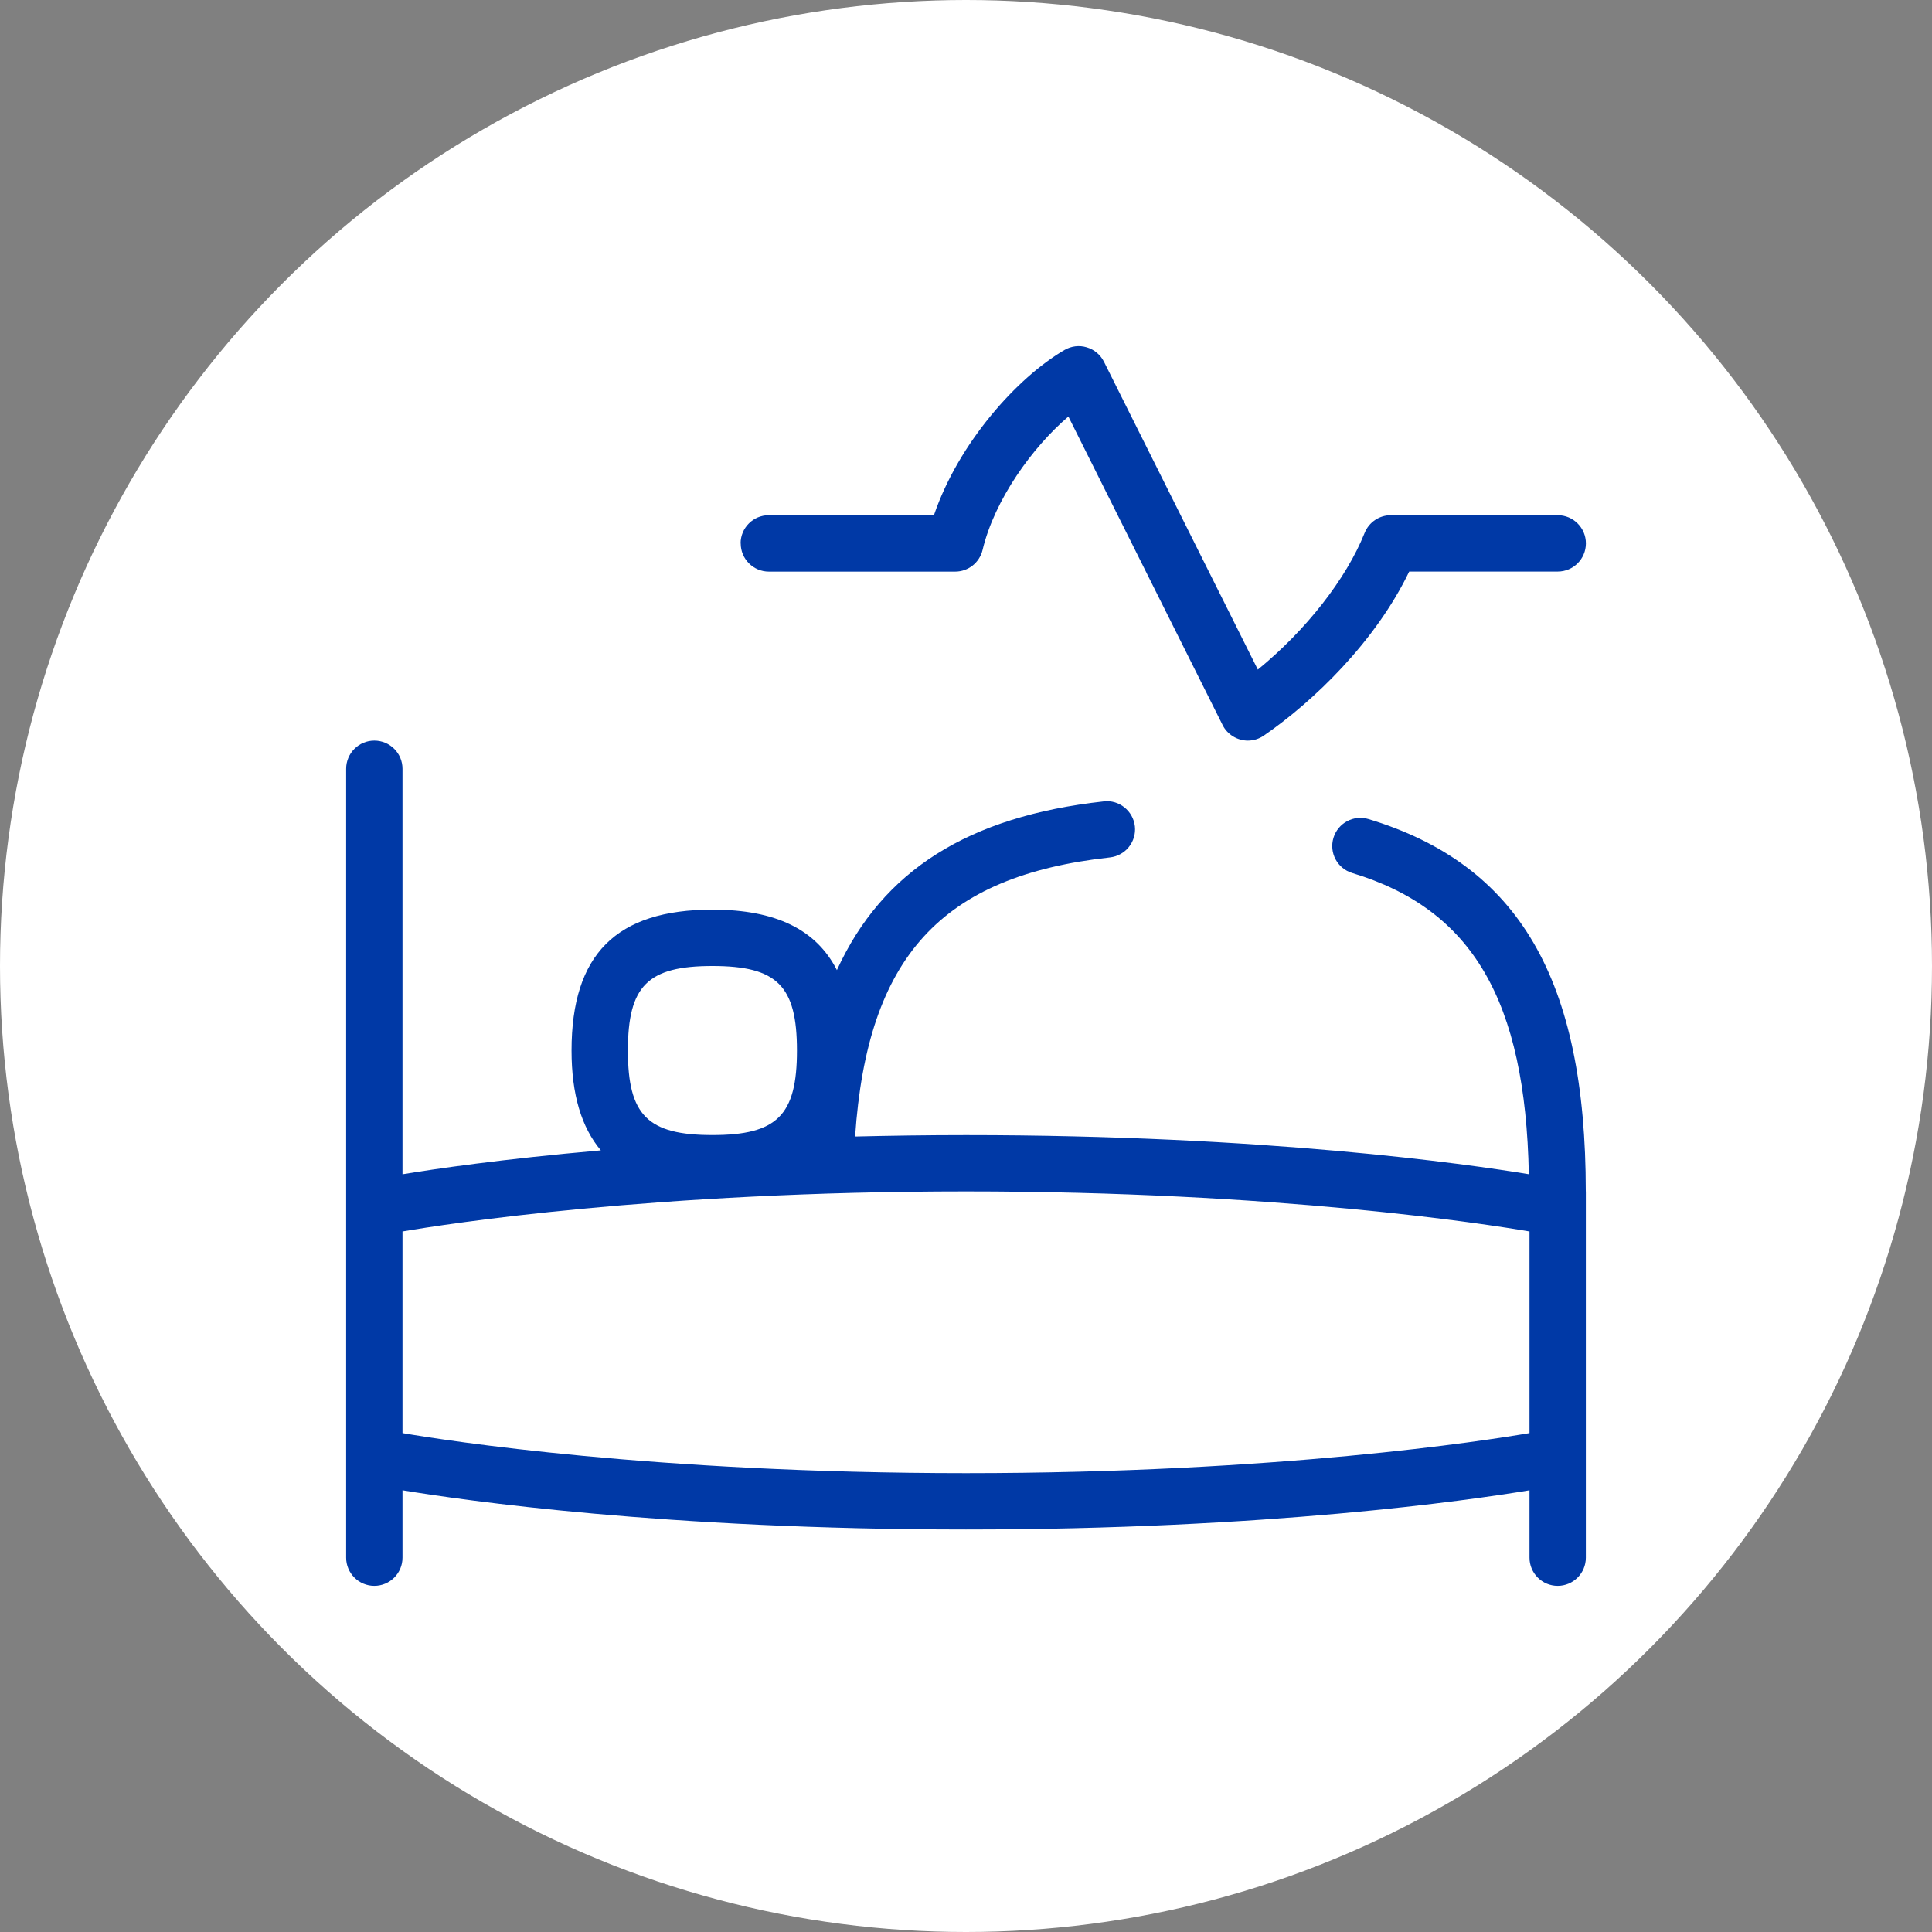
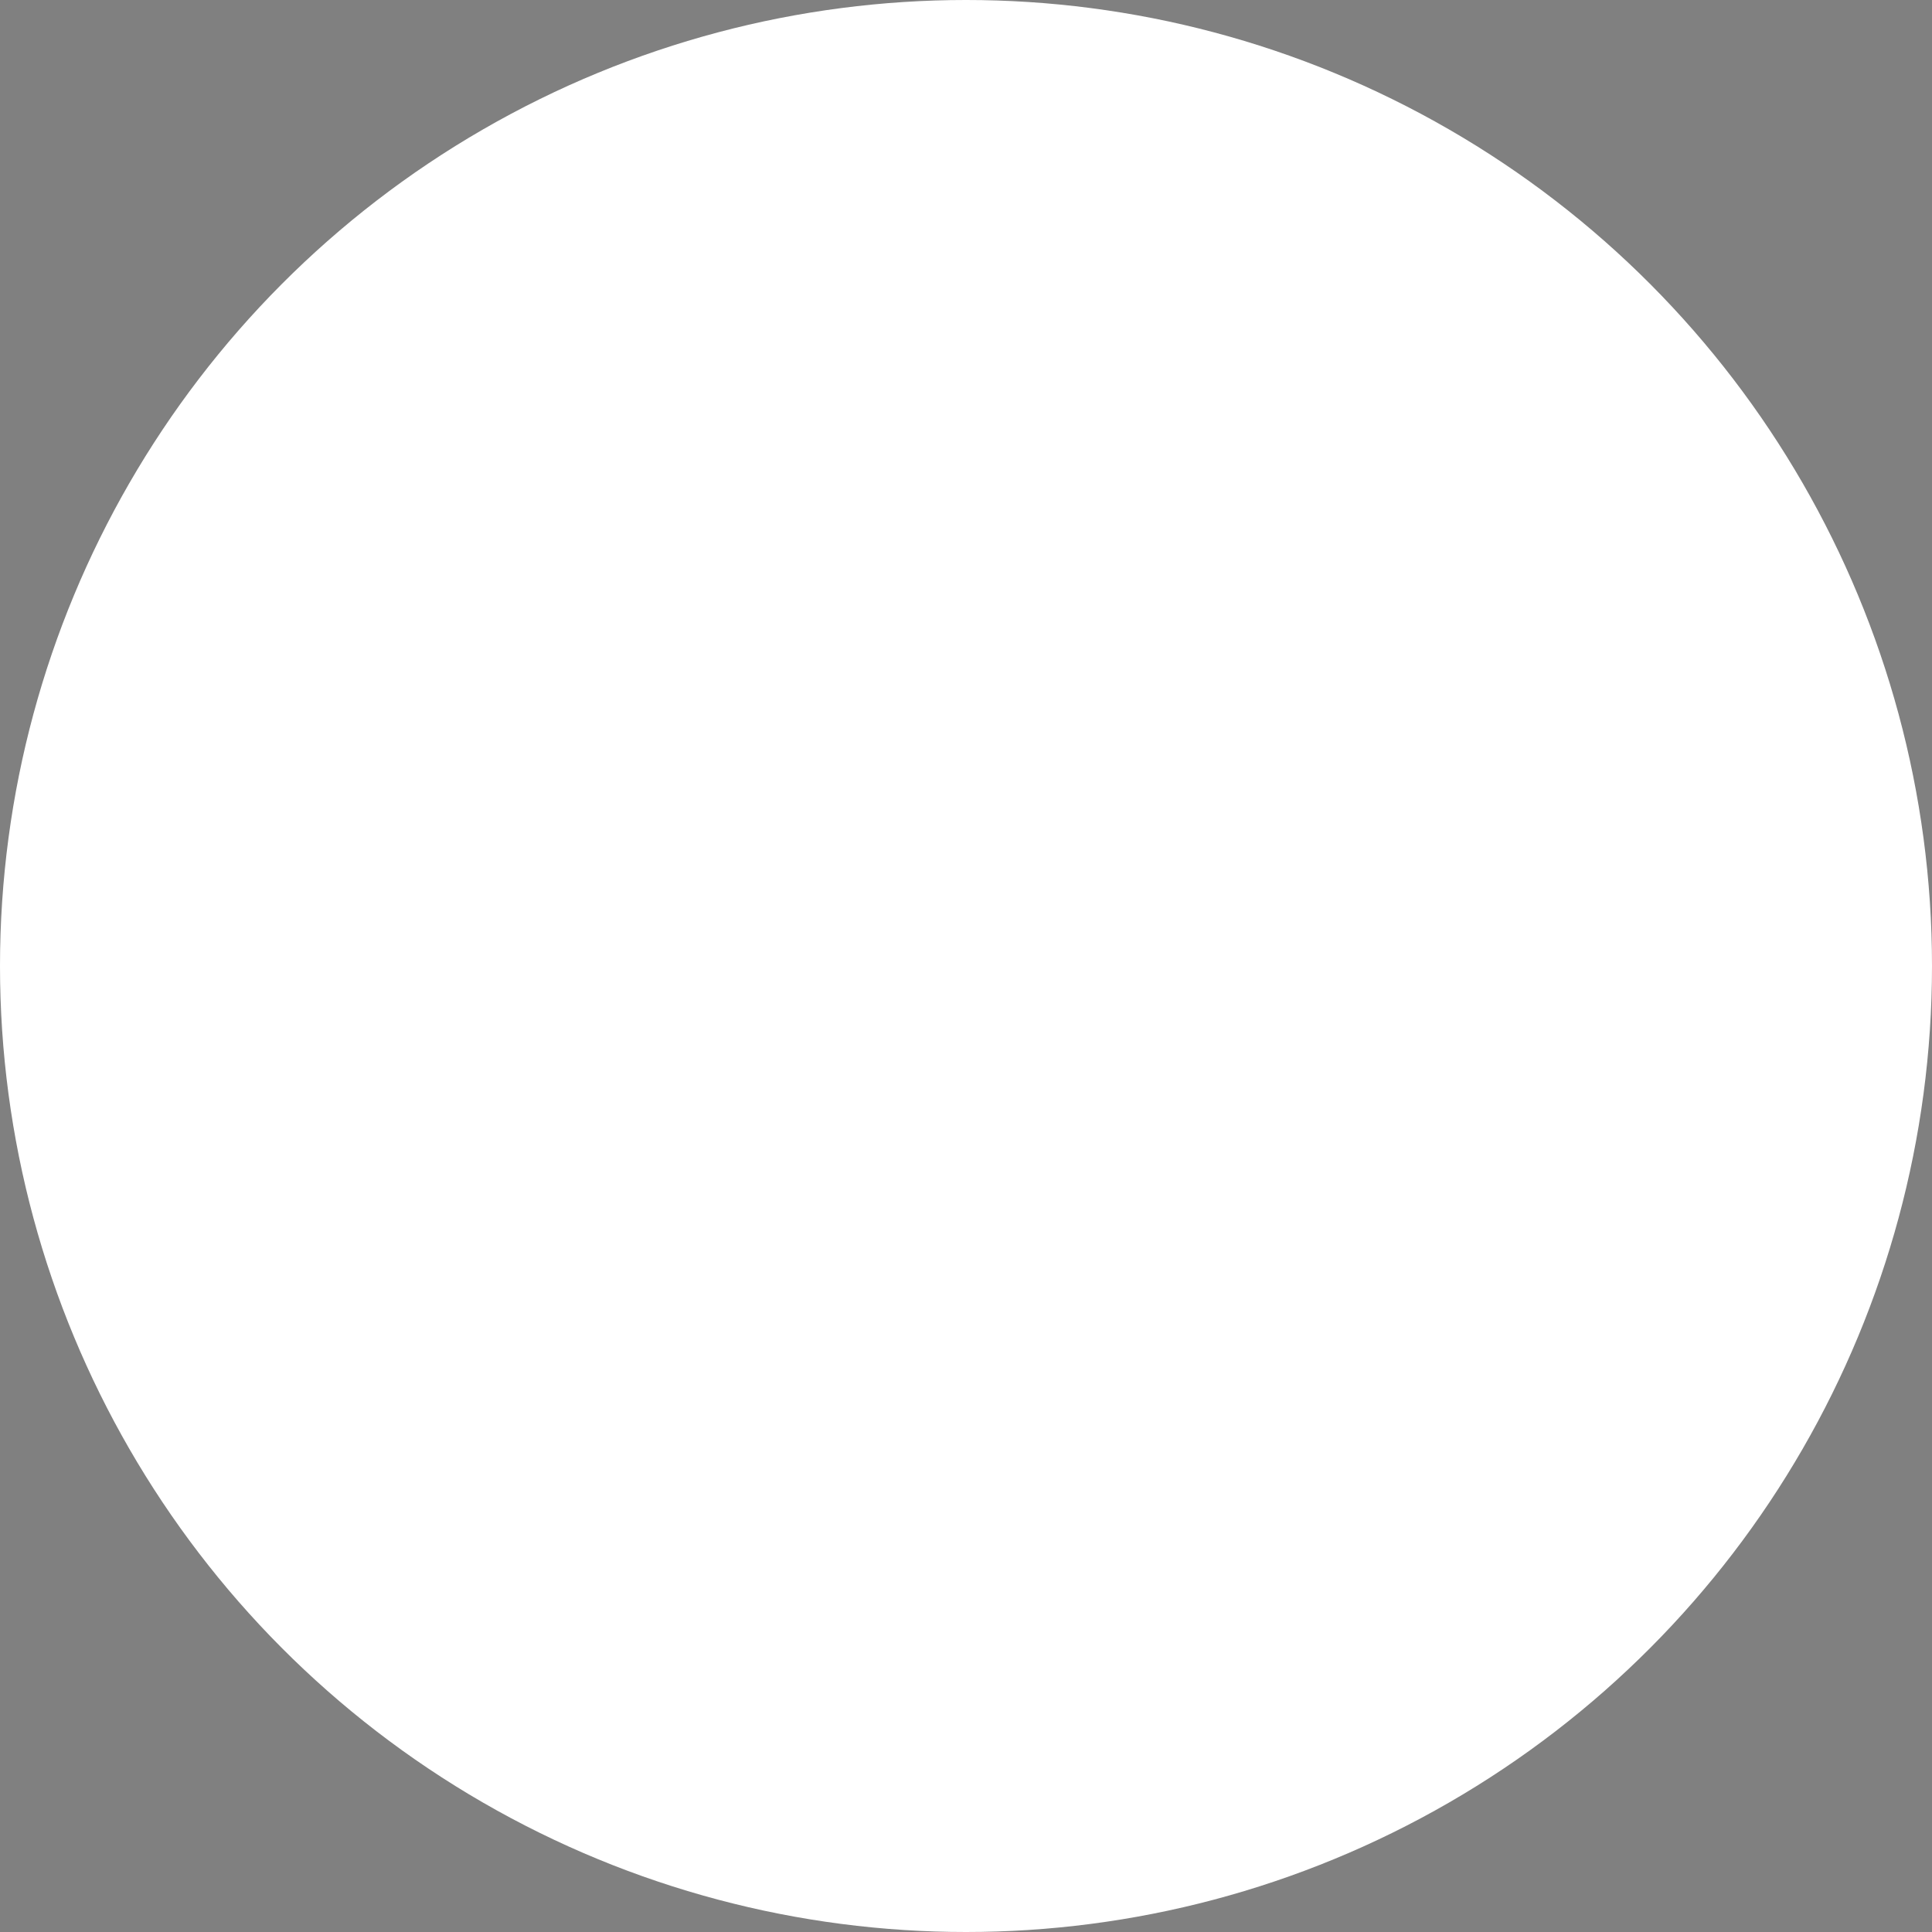
<svg xmlns="http://www.w3.org/2000/svg" version="1.1" height="300" width="300" data-name="Layer 1" viewBox="0 0 24 24" id="Layer_1">
  <rect x="0" y="0" width="24" height="24" fill="#808080" stroke="none" />
  <circle fill="#ffffff" fill-opacity="1" transform="matrix(1,0,0,1,0,0)" shape="true" cy="12" cx="12" r="12" />
  <g transform="matrix(0.7,0,0,0.7,3.6,3.6)" height="100%" width="100%">
-     <path stroke-opacity="1" stroke="none" data-original-color="#000000ff" fill-opacity="1" fill="#0039a6" d="m8 4.5c0-.276.224-.5.5-.5h2.931c.438-1.285 1.478-2.443 2.317-2.932.119-.069.261-.088.395-.047.133.039.243.132.305.255l2.731 5.464c.851-.696 1.567-1.605 1.895-2.425.076-.19.26-.315.465-.315h2.962c.276 0 .5.224.5.5s-.224.5-.5.5h-2.636c-.598 1.245-1.701 2.307-2.581 2.912-.084.058-.183.088-.283.088-.186 0-.365-.109-.447-.276l-2.737-5.475c-.639.547-1.309 1.471-1.523 2.368-.054.225-.255.384-.486.384h-3.306c-.276 0-.5-.224-.5-.5zm15 11.5v6.5c0 .276-.224.5-.5.5s-.5-.224-.5-.5v-1.196c-1.077.179-4.656.696-10 .696s-8.923-.518-10-.696v1.196c0 .276-.224.5-.5.5s-.5-.224-.5-.5v-14c0-.276.224-.5.5-.5s.5.224.5.5v7.196c.551-.091 1.756-.27 3.52-.424-.344-.41-.52-.991-.52-1.772 0-1.706.794-2.5 2.5-2.5 1.122 0 1.842.352 2.209 1.073.807-1.765 2.33-2.729 4.736-2.994.27-.033.521.167.552.442.03.274-.168.521-.442.552-2.996.33-4.306 1.765-4.523 4.953.628-.015 1.281-.025 1.968-.025 5.324 0 8.897.514 9.988.694-.06-3.084-1.001-4.7-3.133-5.345-.265-.08-.414-.359-.334-.624.08-.264.36-.414.623-.333 2.666.807 3.855 2.845 3.855 6.608zm-17-2.5c0 1.149.351 1.5 1.5 1.5s1.5-.351 1.5-1.5-.351-1.5-1.5-1.5-1.5.351-1.5 1.5zm16 6.789v-3.578c-.768-.131-4.463-.711-10-.711s-9.232.579-10 .711v3.578c.768.132 4.463.711 10 .711s9.232-.579 10-.711z" />
-   </g>
+     </g>
</svg>